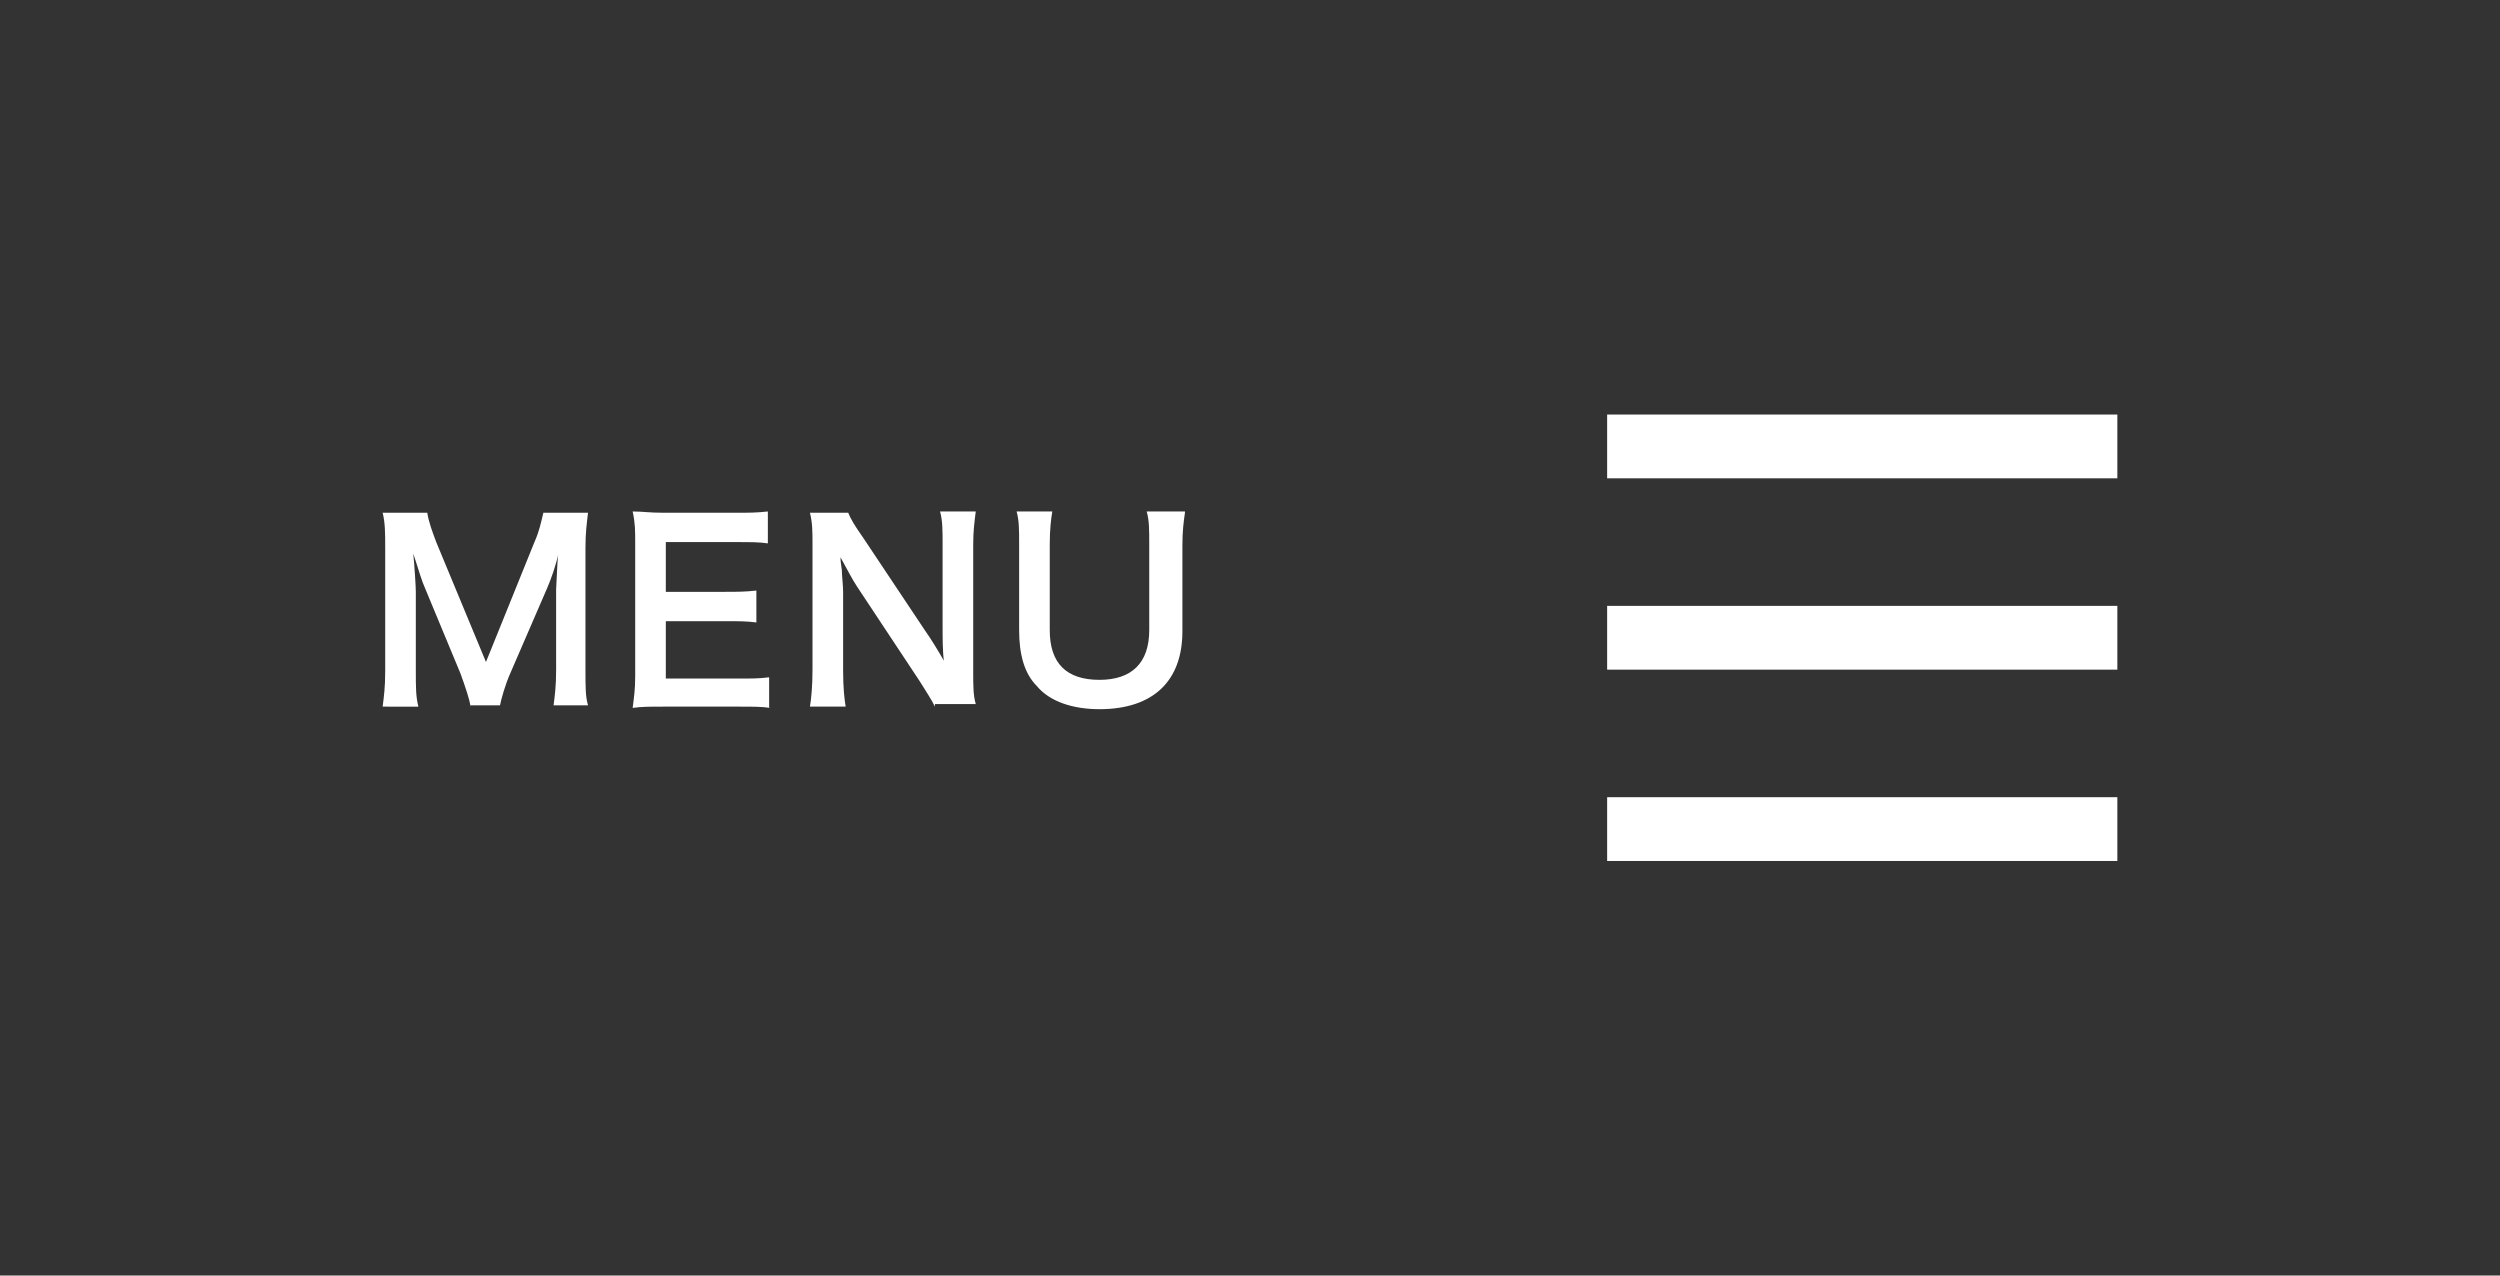
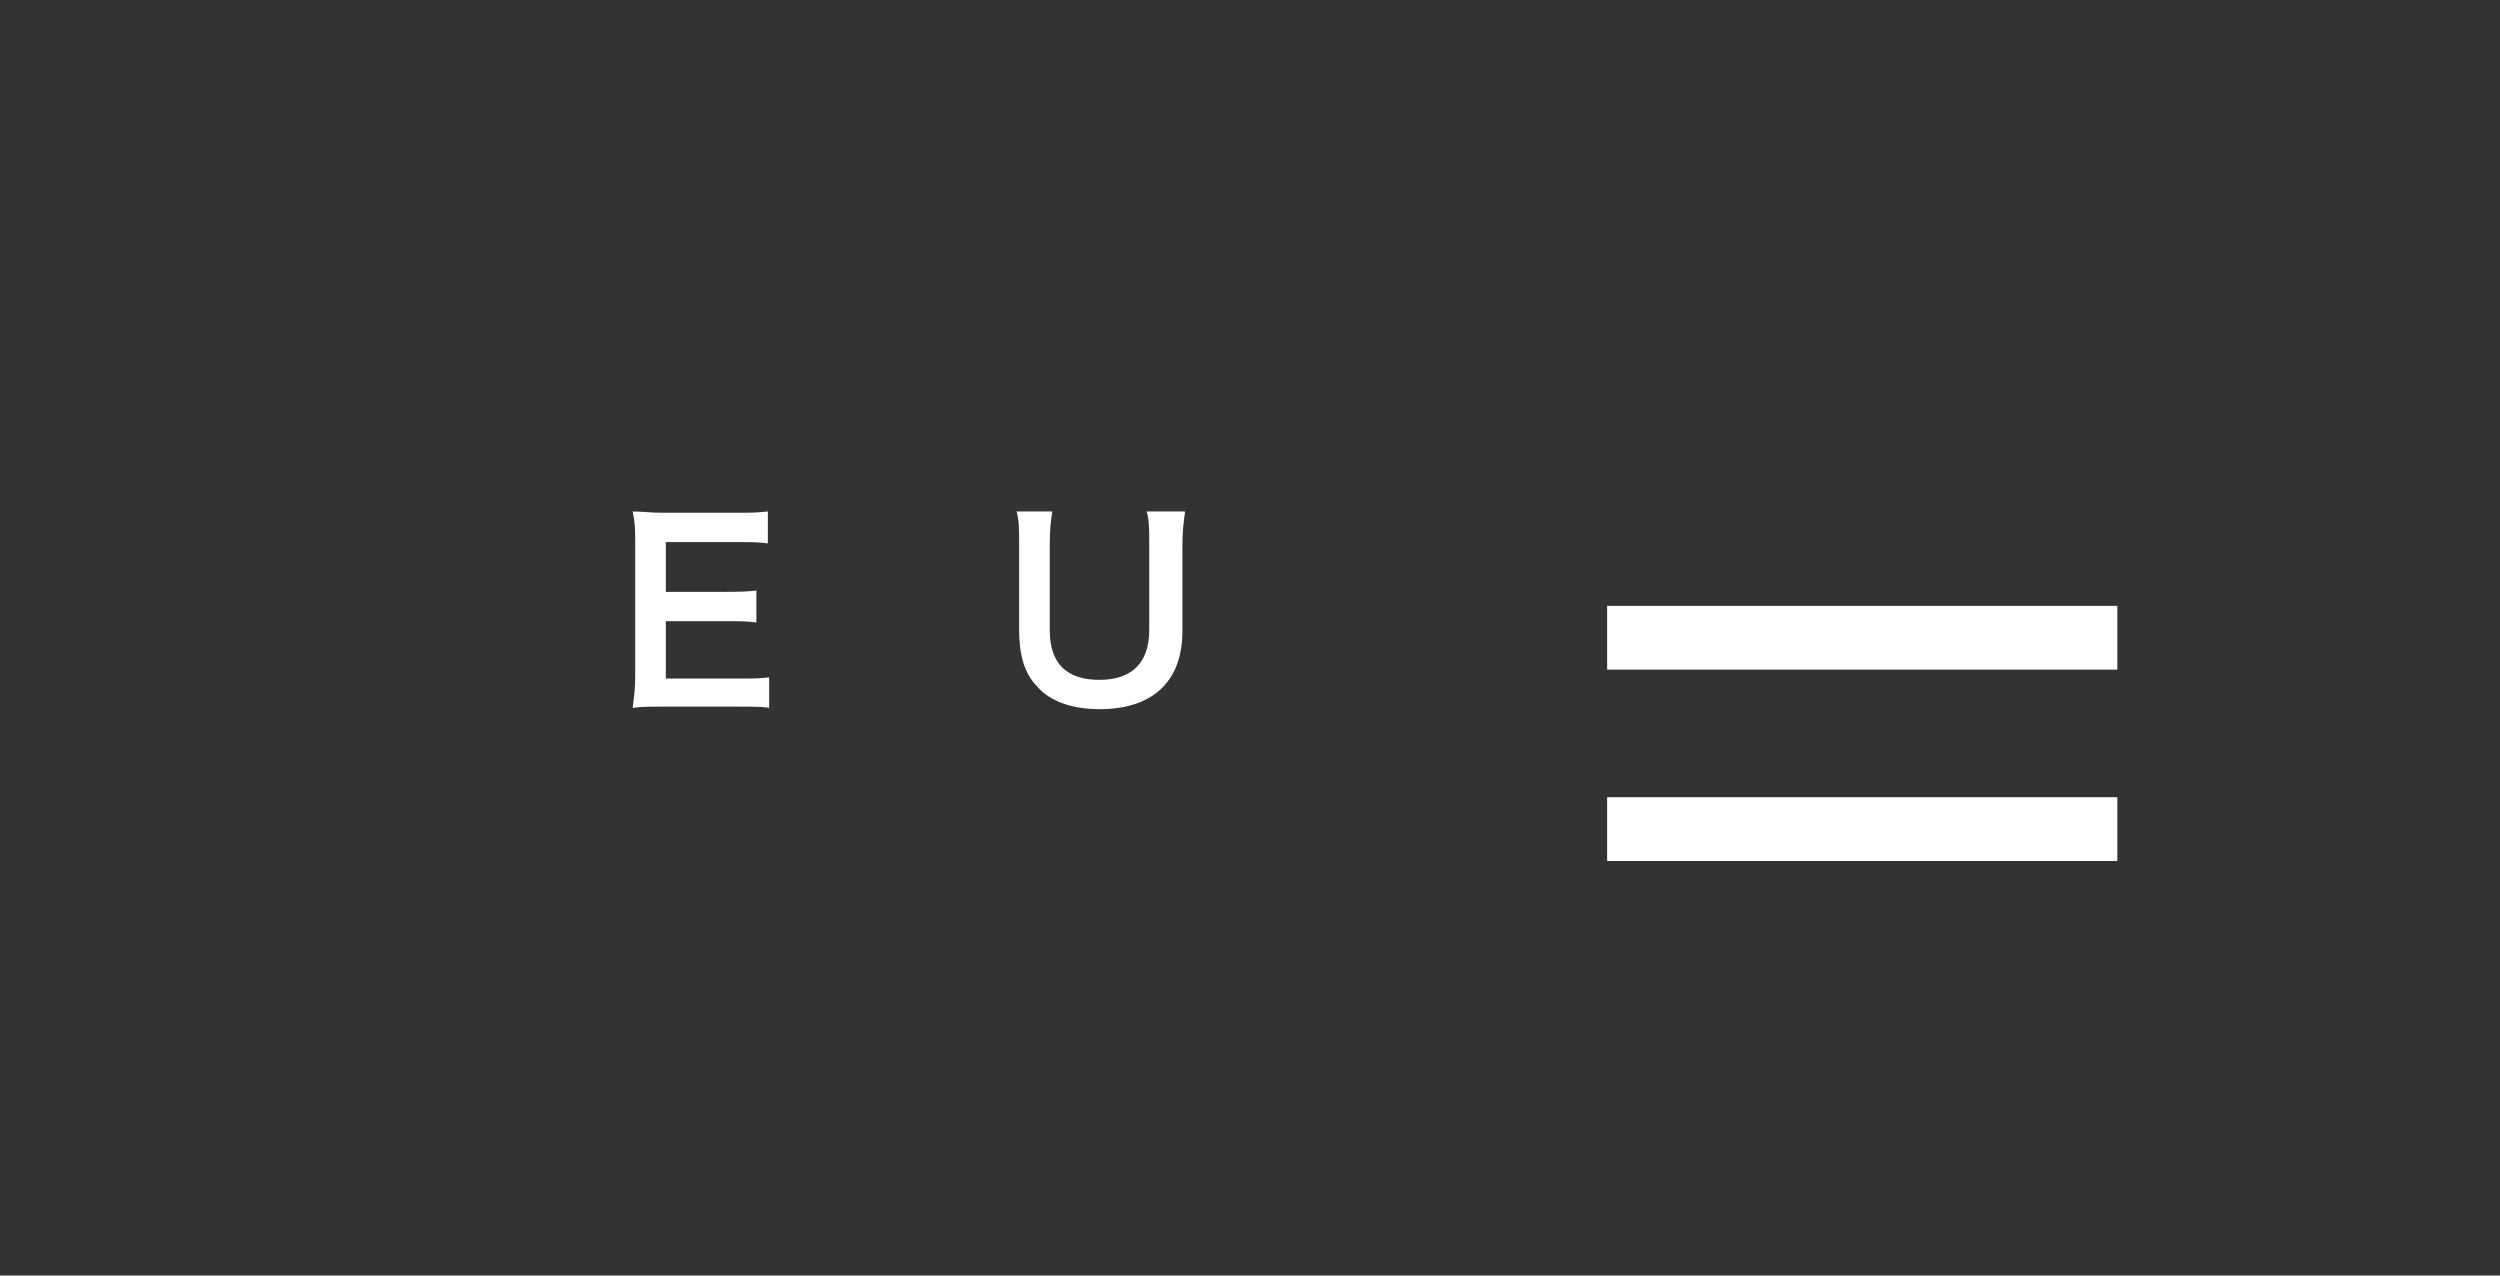
<svg xmlns="http://www.w3.org/2000/svg" version="1.1" id="レイヤー_1" x="0px" y="0px" viewBox="0 0 196 100" enable-background="new 0 0 196 100" xml:space="preserve">
  <rect x="0" y="0" width="196" height="100" fill="#333333" stroke="none" />
  <rect x="126" y="47.5" fill="#FFFFFF" width="40" height="5" />
-   <rect x="126" y="32.5" fill="#FFFFFF" width="40" height="5" />
  <rect x="126" y="62.5" fill="#FFFFFF" width="40" height="5" />
-   <path fill="#FFFFFF" d="M36.9,55.4c-0.1-0.6-0.4-1.5-0.8-2.6l-2.7-6.5c-0.4-0.9-0.5-1.4-1-2.9c0.1,1,0.2,2.6,0.2,3v6.2  c0,1.3,0,2,0.2,2.8H30c0.1-0.8,0.2-1.5,0.2-2.8V43c0-1.2,0-2-0.2-2.8h3.5c0.1,0.7,0.4,1.5,0.7,2.3l3.9,9.4l3.8-9.4  c0.4-0.9,0.5-1.5,0.7-2.3h3.5c-0.1,0.9-0.2,1.5-0.2,2.8v9.5c0,1.4,0,2.1,0.2,2.8h-2.7c0.1-0.8,0.2-1.5,0.2-2.8v-6.3  c0.1-1.7,0.1-2.6,0.2-2.9c-0.2,1-0.6,2.1-0.9,2.8L40,52.8c-0.4,0.9-0.7,2-0.8,2.5H36.9z" />
  <path fill="#FFFFFF" d="M60.4,55.5c-0.7-0.1-1.3-0.1-2.5-0.1H52c-1.1,0-1.7,0-2.4,0.1c0.1-0.8,0.2-1.4,0.2-2.5V42.6  c0-1,0-1.6-0.2-2.5c0.8,0,1.3,0.1,2.4,0.1h5.7c1,0,1.6,0,2.5-0.1v2.5c-0.7-0.1-1.3-0.1-2.5-0.1h-5.5v3.9h4.6c1,0,1.6,0,2.5-0.1v2.5  c-0.8-0.1-1.3-0.1-2.5-0.1h-4.6v4.5h5.7c1.1,0,1.6,0,2.4-0.1V55.5z" />
-   <path fill="#FFFFFF" d="M73.3,55.4c-0.3-0.6-0.7-1.2-1.2-2l-4.9-7.4c-0.4-0.6-0.8-1.4-1.3-2.3c0,0.3,0,0.3,0.1,1  c0,0.4,0.1,1.2,0.1,1.7v6.2c0,1.3,0.1,2.2,0.2,2.8h-2.8c0.1-0.6,0.2-1.6,0.2-2.9v-9.8c0-1,0-1.7-0.2-2.5h3c0.2,0.5,0.5,1,1.2,2  l4.8,7.2c0.5,0.7,1.1,1.7,1.5,2.4c-0.1-0.7-0.1-1.9-0.1-2.7v-6.4c0-1.1,0-1.9-0.2-2.6h2.8c-0.1,0.8-0.2,1.5-0.2,2.6v10  c0,1.1,0,1.8,0.2,2.5H73.3z" />
  <path fill="#FFFFFF" d="M92.9,40.2c-0.1,0.7-0.2,1.4-0.2,2.6v6.7c0,3.9-2.3,6.1-6.5,6.1c-2.1,0-3.9-0.6-4.9-1.8  c-1-1-1.4-2.5-1.4-4.4v-6.7c0-1.2,0-1.9-0.2-2.6h2.8c-0.1,0.6-0.2,1.4-0.2,2.6v6.7c0,2.6,1.3,3.9,3.9,3.9c2.5,0,3.9-1.3,3.9-3.9  v-6.7c0-1.2,0-1.9-0.2-2.6H92.9z" />
</svg>